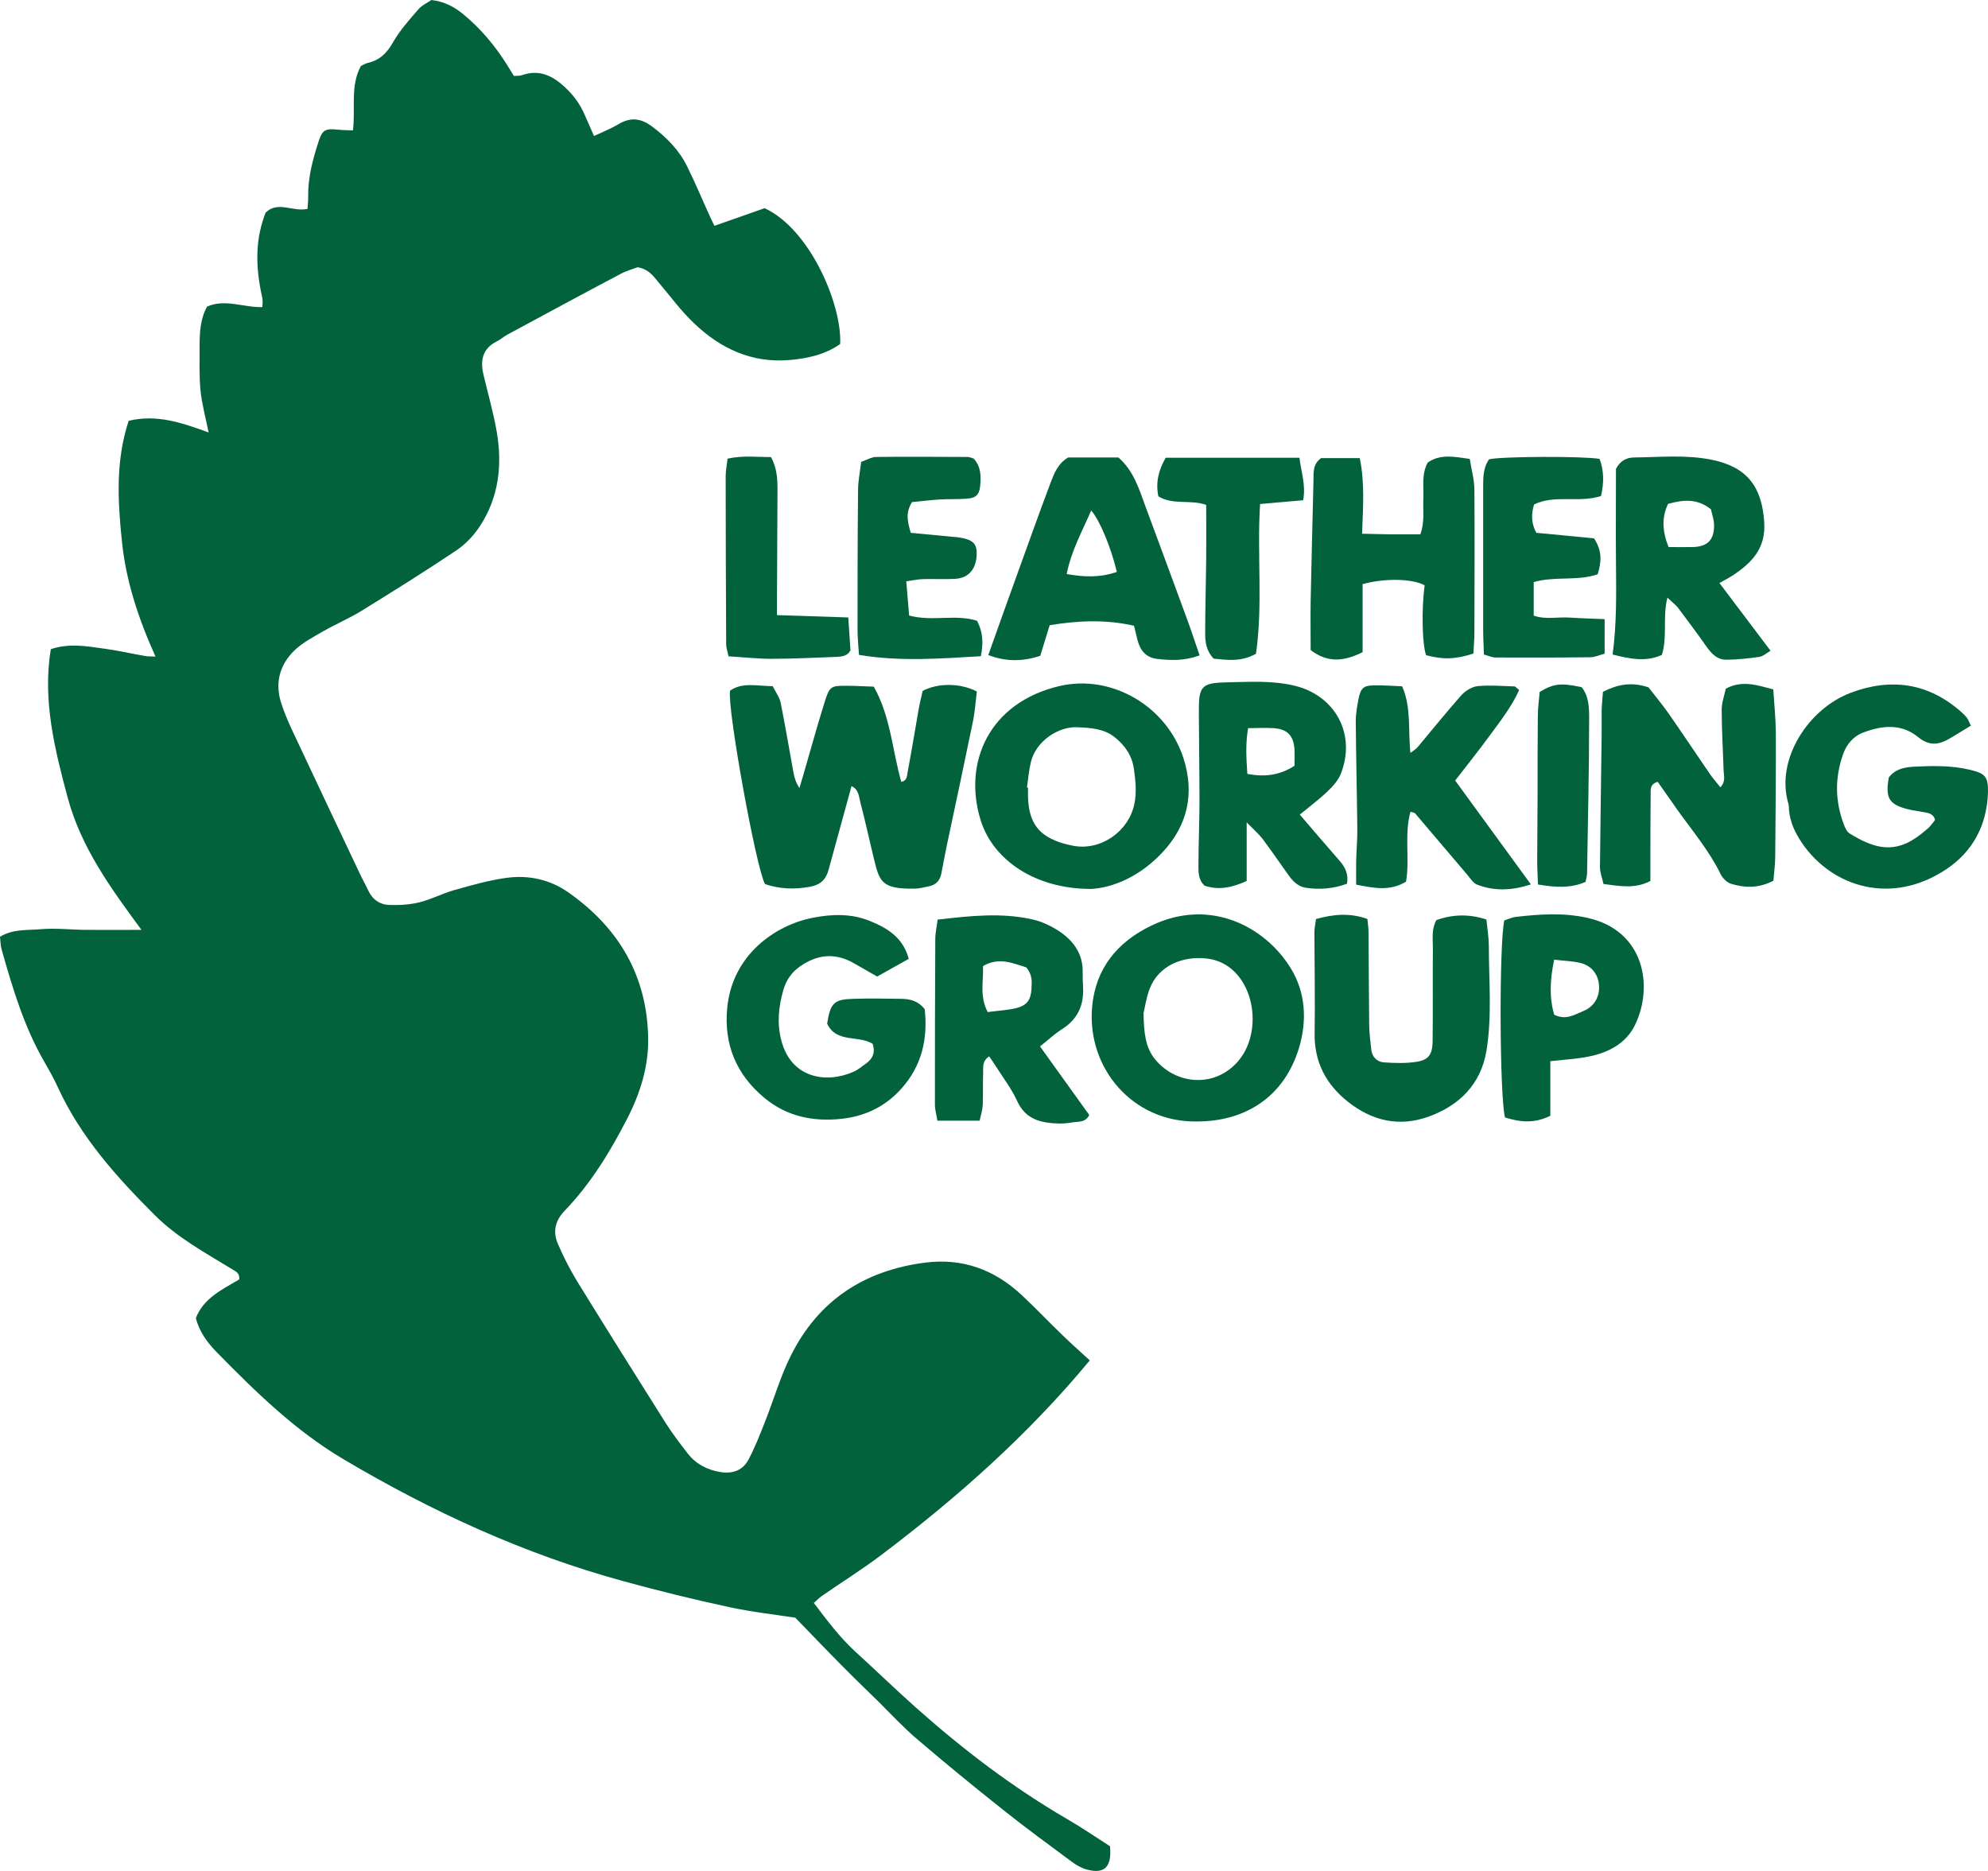
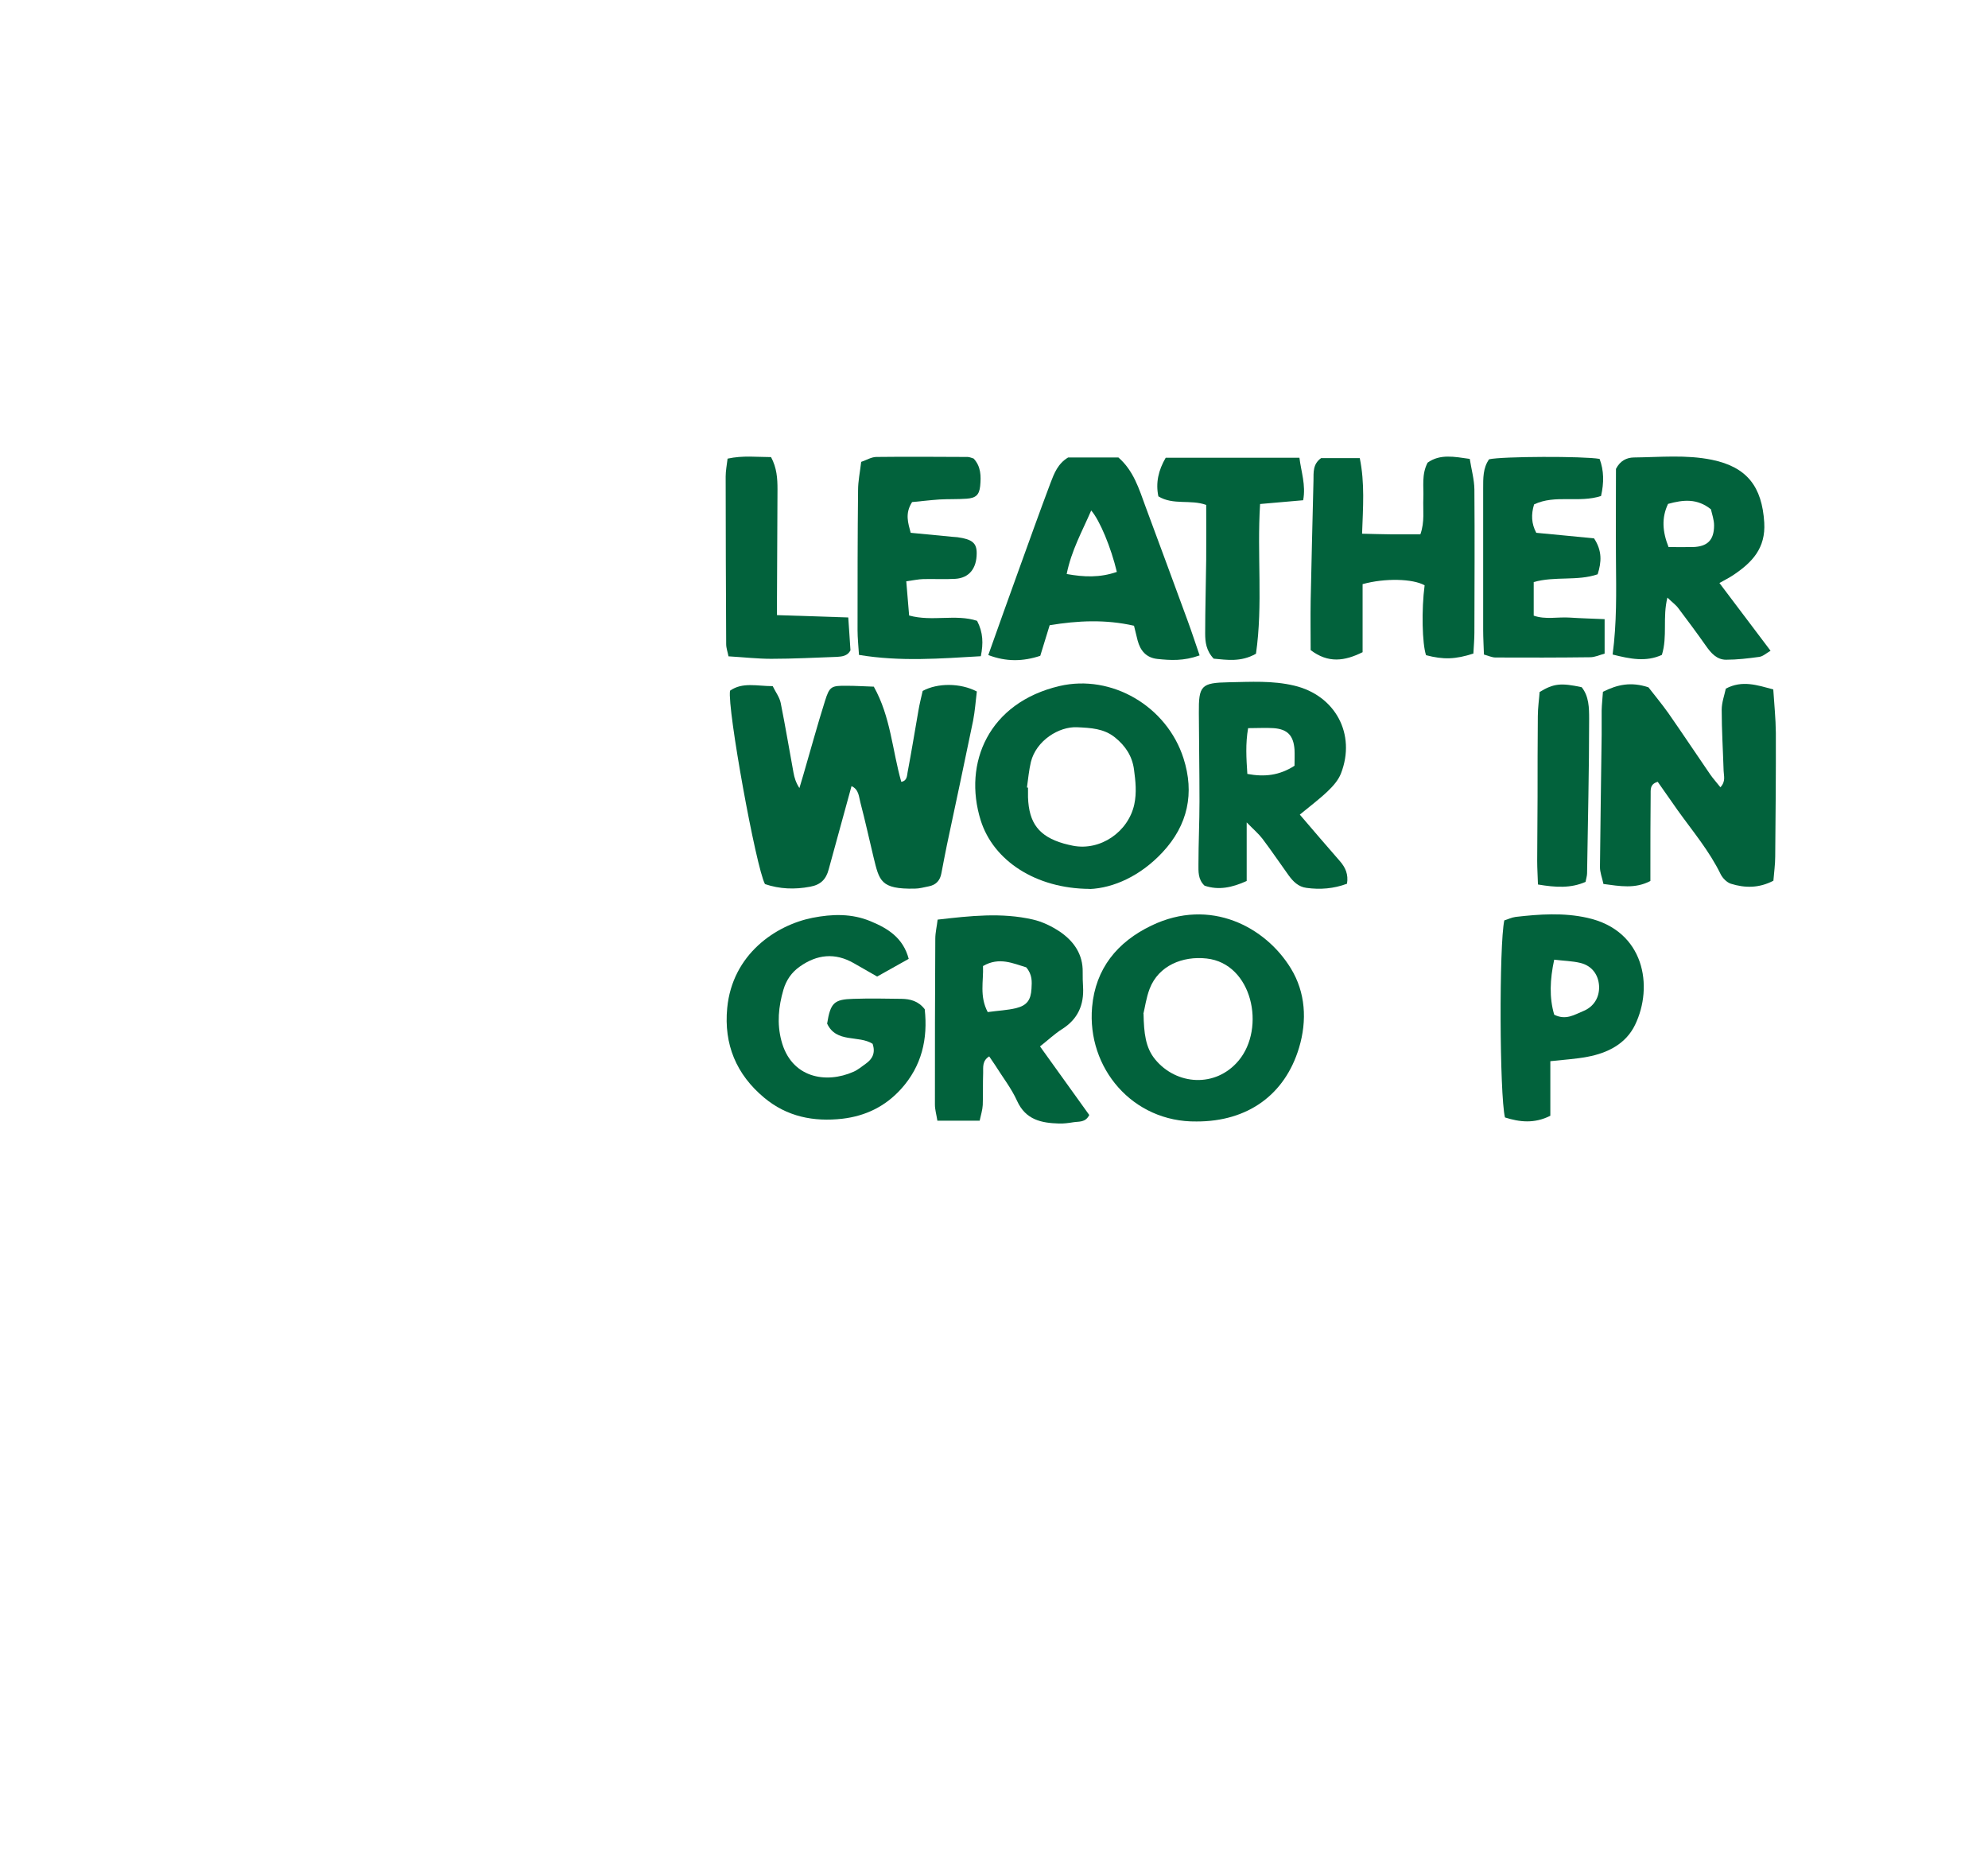
<svg xmlns="http://www.w3.org/2000/svg" width="85" height="80" viewBox="0 0 85 80" fill="none">
-   <path d="M27.267 11.424C27.068 11.502 26.776 11.579 26.523 11.718C24.907 12.572 23.297 13.442 21.688 14.312C21.528 14.401 21.39 14.528 21.225 14.606C20.629 14.911 20.53 15.415 20.668 16.003C20.855 16.806 21.087 17.605 21.23 18.414C21.489 19.861 21.335 21.263 20.508 22.516C20.249 22.909 19.896 23.275 19.51 23.536C18.181 24.428 16.82 25.276 15.458 26.119C14.934 26.44 14.361 26.684 13.826 26.989C13.396 27.238 12.933 27.477 12.58 27.82C11.946 28.441 11.742 29.228 12.035 30.099C12.156 30.47 12.31 30.83 12.47 31.18C13.435 33.236 14.405 35.287 15.376 37.338C15.491 37.587 15.629 37.826 15.745 38.075C15.927 38.469 16.247 38.685 16.66 38.696C17.084 38.707 17.531 38.685 17.939 38.58C18.446 38.452 18.92 38.203 19.427 38.058C20.172 37.848 20.921 37.632 21.688 37.532C22.619 37.41 23.529 37.615 24.301 38.158C26.462 39.671 27.68 41.745 27.713 44.416C27.73 45.619 27.366 46.772 26.809 47.847C26.081 49.261 25.255 50.613 24.152 51.761C23.727 52.199 23.628 52.675 23.86 53.202C24.097 53.745 24.367 54.283 24.676 54.787C25.927 56.816 27.195 58.839 28.469 60.857C28.75 61.3 29.075 61.722 29.395 62.137C29.748 62.597 30.227 62.847 30.79 62.941C31.313 63.03 31.765 62.88 32.013 62.392C32.278 61.888 32.487 61.356 32.697 60.824C33.077 59.865 33.364 58.861 33.822 57.947C35.001 55.597 36.959 54.322 39.55 53.989C41.159 53.784 42.521 54.288 43.69 55.38C44.291 55.94 44.858 56.544 45.454 57.115C45.829 57.481 46.226 57.825 46.595 58.169C43.976 61.334 40.933 64.033 37.675 66.494C36.854 67.115 35.977 67.658 35.134 68.246C35.023 68.323 34.93 68.423 34.797 68.54C35.36 69.282 35.9 70.008 36.578 70.629C37.444 71.416 38.282 72.231 39.153 73.007C41.159 74.792 43.282 76.416 45.608 77.769C46.259 78.146 46.876 78.572 47.461 78.944C47.543 79.825 47.229 80.135 46.496 79.947C46.259 79.886 46.027 79.759 45.829 79.609C44.853 78.888 43.872 78.168 42.923 77.414C41.666 76.416 40.426 75.402 39.208 74.36C38.634 73.872 38.116 73.312 37.581 72.78C37.041 72.253 36.495 71.727 35.966 71.189C35.354 70.574 34.759 69.948 34.004 69.171C33.193 69.044 32.173 68.933 31.17 68.717C29.654 68.39 28.143 68.019 26.649 67.608C22.41 66.45 18.457 64.632 14.681 62.392C12.624 61.173 10.943 59.527 9.289 57.842C8.892 57.437 8.534 56.982 8.374 56.361C8.705 55.502 9.515 55.131 10.232 54.704C10.254 54.438 10.089 54.372 9.929 54.272C8.777 53.568 7.586 52.925 6.615 51.955C4.989 50.331 3.457 48.629 2.481 46.506C2.31 46.129 2.106 45.769 1.902 45.414C1.031 43.912 0.54 42.26 0.072 40.608C0.022 40.436 0.022 40.248 0 40.054C0.557 39.716 1.169 39.782 1.742 39.732C2.376 39.677 3.021 39.755 3.661 39.76C4.432 39.766 5.204 39.76 6.048 39.76C4.747 37.992 3.468 36.246 2.894 34.106C2.337 32.028 1.814 29.938 2.172 27.759C2.977 27.488 3.727 27.637 4.465 27.737C5.055 27.815 5.634 27.953 6.219 28.053C6.323 28.07 6.439 28.064 6.649 28.075C5.915 26.446 5.381 24.833 5.21 23.12C5.033 21.402 4.94 19.694 5.502 17.993C6.704 17.704 7.779 18.076 8.92 18.491C8.788 17.843 8.633 17.278 8.573 16.701C8.512 16.086 8.539 15.46 8.534 14.839C8.534 14.24 8.556 13.647 8.854 13.109C9.637 12.766 10.397 13.154 11.219 13.131C11.219 12.998 11.241 12.871 11.219 12.755C10.893 11.313 10.932 10.182 11.357 9.091C11.886 8.575 12.525 9.074 13.148 8.93C13.159 8.758 13.181 8.581 13.176 8.403C13.165 7.588 13.374 6.812 13.622 6.047C13.782 5.554 13.915 5.488 14.433 5.543C14.631 5.565 14.83 5.565 15.089 5.576C15.21 4.628 14.962 3.681 15.431 2.821C15.53 2.777 15.623 2.711 15.734 2.688C16.235 2.572 16.544 2.267 16.798 1.818C17.09 1.308 17.492 0.854 17.884 0.405C18.038 0.222 18.281 0.116 18.446 0C19.009 0.067 19.422 0.294 19.802 0.604C20.552 1.219 21.169 1.957 21.682 2.777C21.776 2.932 21.875 3.082 21.974 3.248C22.112 3.237 22.228 3.248 22.333 3.209C22.961 2.988 23.502 3.176 23.987 3.581C24.433 3.952 24.786 4.396 25.012 4.939C25.128 5.21 25.249 5.482 25.398 5.815C25.762 5.643 26.12 5.504 26.445 5.31C26.964 5 27.399 5.05 27.89 5.416C28.507 5.881 29.031 6.413 29.373 7.101C29.72 7.799 30.018 8.52 30.343 9.229C30.404 9.368 30.475 9.506 30.547 9.656C31.313 9.39 32.035 9.135 32.691 8.902C34.643 9.8 36.01 13.048 35.922 14.711C35.294 15.155 34.544 15.326 33.772 15.393C32.162 15.537 30.812 14.911 29.676 13.824C29.114 13.292 28.651 12.655 28.149 12.062C27.928 11.801 27.735 11.507 27.267 11.43V11.424Z" fill="#02623C" />
  <path d="M36.407 33.618C36.071 34.843 35.751 36.008 35.431 37.177C35.321 37.593 35.095 37.831 34.643 37.914C33.971 38.042 33.331 38.014 32.708 37.803C32.322 37.088 31.087 30.276 31.214 29.533C31.749 29.156 32.366 29.339 33.039 29.339C33.155 29.583 33.331 29.81 33.381 30.06C33.579 31.047 33.744 32.044 33.926 33.031C33.965 33.253 34.031 33.469 34.18 33.696C34.235 33.513 34.29 33.325 34.345 33.142C34.654 32.089 34.941 31.024 35.272 29.977C35.47 29.345 35.542 29.317 36.209 29.323C36.595 29.323 36.98 29.35 37.361 29.361C38.083 30.647 38.149 32.072 38.535 33.43C38.783 33.391 38.778 33.175 38.805 33.025C38.971 32.15 39.114 31.268 39.268 30.387C39.318 30.093 39.39 29.81 39.45 29.544C40.09 29.195 41.066 29.201 41.766 29.567C41.716 29.966 41.688 30.398 41.606 30.819C41.242 32.593 40.862 34.361 40.487 36.129C40.404 36.534 40.327 36.939 40.25 37.343C40.194 37.648 40.024 37.837 39.715 37.898C39.511 37.937 39.312 37.997 39.108 37.997C37.648 38.025 37.598 37.665 37.35 36.656C37.162 35.874 36.992 35.093 36.788 34.317C36.721 34.073 36.727 33.757 36.407 33.613V33.618Z" fill="#02623C" />
  <path d="M68.542 29.578C69.159 29.267 69.744 29.145 70.482 29.389C70.73 29.711 71.05 30.093 71.337 30.498C71.938 31.362 72.522 32.238 73.118 33.108C73.244 33.291 73.393 33.452 73.559 33.663C73.796 33.408 73.702 33.175 73.696 32.959C73.669 32.089 73.614 31.218 73.614 30.348C73.614 30.038 73.73 29.727 73.79 29.445C74.496 29.073 75.124 29.295 75.819 29.478C75.858 30.104 75.924 30.72 75.929 31.335C75.935 33.097 75.918 34.86 75.902 36.623C75.902 36.961 75.852 37.305 75.824 37.659C75.207 37.981 74.606 37.975 74.005 37.787C73.834 37.731 73.652 37.548 73.57 37.382C73.085 36.384 72.373 35.542 71.734 34.65C71.447 34.245 71.166 33.835 70.879 33.43C70.526 33.53 70.582 33.785 70.576 34.001C70.565 35.032 70.565 36.069 70.565 37.099C70.565 37.282 70.565 37.46 70.565 37.67C69.909 38.014 69.269 37.892 68.558 37.798C68.503 37.532 68.404 37.299 68.409 37.061C68.426 35.182 68.459 33.297 68.481 31.418C68.481 31.074 68.481 30.73 68.481 30.387C68.487 30.115 68.52 29.849 68.536 29.583L68.542 29.578Z" fill="#02623C" />
  <path d="M51.165 47.953C48.425 47.992 46.468 45.663 46.694 43.064C46.838 41.412 47.775 40.276 49.23 39.577C51.75 38.363 54.115 39.638 55.195 41.412C55.818 42.432 55.895 43.629 55.542 44.804C54.936 46.816 53.343 47.958 51.16 47.953H51.165ZM48.894 43.352C48.91 44.172 48.977 44.793 49.385 45.292C50.294 46.406 51.976 46.523 52.957 45.353C54.131 43.951 53.541 41.201 51.595 40.985C50.559 40.869 49.539 41.29 49.158 42.271C49.004 42.67 48.949 43.108 48.888 43.346L48.894 43.352Z" fill="#02623C" />
  <path d="M46.59 38.008C44.285 37.997 42.471 36.8 41.931 35.076C41.165 32.621 42.278 30.043 45.3 29.334C47.527 28.813 49.892 30.198 50.603 32.427C51.077 33.907 50.796 35.276 49.704 36.445C48.762 37.454 47.615 37.97 46.59 38.014V38.008ZM43.91 33.674C43.91 33.674 43.938 33.674 43.954 33.679C43.954 33.818 43.954 33.957 43.954 34.09C43.993 35.204 44.428 35.764 45.481 36.069C45.614 36.107 45.746 36.135 45.878 36.163C47.047 36.39 48.238 35.575 48.497 34.4C48.607 33.89 48.552 33.402 48.486 32.903C48.409 32.327 48.117 31.889 47.67 31.529C47.19 31.146 46.634 31.124 46.055 31.096C45.283 31.058 44.302 31.662 44.076 32.587C43.993 32.942 43.96 33.308 43.91 33.663V33.674Z" fill="#02623C" />
  <path d="M41.887 47.919H40.079C40.04 47.664 39.974 47.448 39.974 47.232C39.974 44.871 39.974 42.504 39.99 40.143C39.99 39.877 40.057 39.611 40.09 39.322C41.49 39.161 42.824 39.012 44.158 39.317C44.572 39.411 44.98 39.611 45.333 39.849C45.917 40.254 46.308 40.808 46.292 41.573C46.292 41.778 46.292 41.988 46.308 42.194C46.352 42.969 46.088 43.574 45.415 44.001C45.09 44.206 44.809 44.477 44.467 44.743C45.178 45.736 45.884 46.711 46.573 47.676C46.408 48.008 46.126 47.947 45.895 47.986C45.691 48.019 45.487 48.047 45.283 48.041C44.528 48.019 43.855 47.886 43.486 47.071C43.243 46.534 42.868 46.057 42.554 45.553C42.471 45.425 42.383 45.298 42.295 45.17C41.992 45.359 42.041 45.63 42.036 45.874C42.019 46.334 42.036 46.794 42.019 47.249C42.008 47.465 41.937 47.681 41.887 47.919ZM42.24 43.274C42.681 43.213 43.072 43.197 43.442 43.108C43.91 42.992 44.076 42.759 44.103 42.277C44.12 41.983 44.147 41.678 43.877 41.362C43.326 41.201 42.725 40.902 42.03 41.307C42.058 41.955 41.87 42.593 42.234 43.28L42.24 43.274Z" fill="#02623C" />
-   <path d="M56.259 39.3C57.02 39.084 57.725 39.029 58.464 39.294C58.486 39.5 58.514 39.677 58.514 39.854C58.525 41.163 58.525 42.471 58.541 43.779C58.541 44.145 58.591 44.511 58.63 44.876C58.663 45.192 58.878 45.403 59.164 45.425C59.639 45.458 60.124 45.475 60.592 45.397C61.094 45.314 61.248 45.07 61.254 44.511C61.27 43.18 61.254 41.85 61.265 40.52C61.265 40.137 61.199 39.738 61.414 39.344C62.108 39.095 62.808 39.073 63.553 39.317C63.591 39.699 63.652 40.059 63.657 40.42C63.657 41.928 63.801 43.452 63.553 44.943C63.316 46.351 62.406 47.265 61.094 47.742C59.826 48.202 58.668 47.931 57.626 47.105C56.695 46.362 56.193 45.414 56.209 44.194C56.231 42.748 56.204 41.301 56.199 39.86C56.199 39.705 56.237 39.55 56.265 39.317L56.259 39.3Z" fill="#02623C" />
  <path d="M73.52 24.933C74.259 25.914 74.964 26.845 75.703 27.826C75.527 27.926 75.383 28.064 75.224 28.087C74.749 28.153 74.275 28.209 73.801 28.209C73.404 28.209 73.156 27.926 72.936 27.61C72.555 27.067 72.158 26.535 71.761 26.008C71.657 25.864 71.502 25.758 71.293 25.553C71.078 26.401 71.304 27.211 71.056 28.003C70.372 28.314 69.7 28.175 68.95 27.987C69.132 26.629 69.104 25.304 69.093 23.985C69.082 22.654 69.093 21.324 69.093 20.049C69.275 19.694 69.556 19.567 69.854 19.561C70.973 19.55 72.092 19.434 73.2 19.661C74.7 19.971 75.339 20.814 75.433 22.344C75.499 23.442 74.915 24.046 74.126 24.578C73.939 24.705 73.735 24.805 73.52 24.927V24.933ZM73.162 21.784C72.572 21.307 71.982 21.363 71.32 21.546C71.034 22.144 71.083 22.743 71.342 23.392C71.701 23.392 72.037 23.397 72.373 23.392C73.002 23.375 73.288 23.098 73.288 22.466C73.288 22.227 73.2 21.984 73.156 21.79L73.162 21.784Z" fill="#02623C" />
  <path d="M55.575 34.832C56.182 35.542 56.733 36.185 57.29 36.822C57.527 37.094 57.659 37.388 57.593 37.787C57.031 37.998 56.447 38.047 55.857 37.964C55.515 37.92 55.289 37.693 55.096 37.426C54.721 36.906 54.363 36.373 53.977 35.863C53.817 35.653 53.613 35.481 53.304 35.165V37.67C52.681 37.953 52.102 38.075 51.502 37.87C51.215 37.598 51.242 37.26 51.242 36.944C51.242 36.052 51.286 35.154 51.286 34.261C51.286 33.003 51.264 31.745 51.259 30.487C51.248 29.311 51.358 29.195 52.543 29.173C53.475 29.156 54.412 29.095 55.338 29.317C57.092 29.733 57.99 31.39 57.334 33.075C57.224 33.358 56.998 33.613 56.772 33.829C56.413 34.173 56.011 34.472 55.575 34.832ZM53.365 31.135C53.249 31.8 53.288 32.421 53.332 33.092C54.065 33.23 54.705 33.158 55.349 32.743C55.349 32.504 55.361 32.277 55.349 32.05C55.305 31.451 55.052 31.18 54.456 31.135C54.12 31.113 53.778 31.135 53.37 31.135H53.365Z" fill="#02623C" />
-   <path d="M84.265 31.03C83.945 31.224 83.669 31.39 83.399 31.556C82.93 31.845 82.495 31.917 82.021 31.523C81.304 30.936 80.499 31.013 79.689 31.313C79.231 31.484 78.95 31.823 78.79 32.288C78.448 33.28 78.465 34.267 78.834 35.248C78.889 35.392 78.967 35.57 79.088 35.642C80.009 36.202 80.863 36.534 81.894 35.841C82.082 35.714 82.263 35.57 82.434 35.42C82.55 35.315 82.638 35.176 82.737 35.06C82.671 34.788 82.456 34.766 82.258 34.727C82.037 34.683 81.806 34.66 81.585 34.605C80.769 34.4 80.604 34.134 80.758 33.247C81.017 32.887 81.431 32.804 81.839 32.782C82.638 32.743 83.438 32.726 84.226 32.914C84.882 33.07 85.02 33.208 84.998 33.907C84.948 35.281 84.358 36.401 83.228 37.16C80.896 38.724 78.355 37.948 77.059 36.063C76.756 35.62 76.53 35.154 76.491 34.611C76.486 34.516 76.486 34.422 76.458 34.339C75.913 32.46 77.329 30.298 79.132 29.622C80.863 28.973 82.451 29.201 83.857 30.442C83.939 30.52 84.028 30.598 84.094 30.686C84.16 30.775 84.198 30.886 84.265 31.03Z" fill="#02623C" />
  <path d="M51.286 28.026C50.608 28.269 50.046 28.236 49.478 28.175C49.004 28.12 48.756 27.82 48.64 27.383C48.591 27.183 48.541 26.989 48.486 26.756C47.273 26.479 46.082 26.535 44.88 26.734C44.743 27.189 44.616 27.599 44.478 28.042C43.739 28.286 43.028 28.303 42.256 28.009C42.703 26.756 43.122 25.57 43.552 24.389C44.004 23.137 44.45 21.889 44.919 20.642C45.073 20.238 45.233 19.822 45.669 19.561H47.819C48.469 20.127 48.701 20.903 48.977 21.657C49.583 23.286 50.184 24.921 50.785 26.557C50.956 27.022 51.11 27.499 51.292 28.026H51.286ZM47.753 24.456C47.505 23.414 47.025 22.25 46.656 21.828C46.27 22.721 45.807 23.541 45.608 24.544C46.347 24.678 47.025 24.705 47.747 24.456H47.753Z" fill="#02623C" />
  <path d="M38.86 40.996C38.425 41.24 37.989 41.484 37.504 41.756C37.168 41.562 36.837 41.373 36.506 41.185C35.702 40.725 34.935 40.808 34.197 41.329C33.849 41.573 33.618 41.905 33.496 42.321C33.287 43.036 33.215 43.762 33.408 44.494C33.822 46.09 35.31 46.356 36.501 45.824C36.688 45.741 36.848 45.602 37.014 45.486C37.306 45.281 37.438 45.02 37.311 44.633C36.716 44.25 35.757 44.616 35.365 43.768C35.509 42.881 35.657 42.731 36.49 42.709C37.173 42.687 37.857 42.698 38.546 42.709C38.921 42.715 39.268 42.803 39.538 43.153C39.676 44.416 39.417 45.58 38.524 46.567C37.846 47.315 37.003 47.72 36.016 47.836C34.786 47.975 33.645 47.748 32.675 46.938C31.484 45.946 30.944 44.66 31.093 43.103C31.313 40.808 33.16 39.561 34.737 39.245C35.586 39.078 36.424 39.056 37.229 39.394C37.951 39.694 38.618 40.093 38.855 41.007L38.86 40.996Z" fill="#02623C" />
  <path d="M63.007 27.942C62.224 28.197 61.711 28.209 60.973 28.015C60.807 27.532 60.774 26.058 60.912 25.027C60.41 24.744 59.219 24.711 58.26 24.977V27.887C57.489 28.269 56.794 28.369 56.039 27.798C56.039 27.122 56.028 26.413 56.039 25.703C56.072 23.985 56.121 22.261 56.16 20.543C56.165 20.199 56.127 19.844 56.485 19.589H58.139C58.359 20.659 58.277 21.706 58.238 22.821C58.69 22.832 59.093 22.843 59.495 22.848C59.903 22.848 60.311 22.848 60.73 22.848C60.923 22.311 60.835 21.801 60.857 21.307C60.879 20.808 60.774 20.293 61.039 19.783C61.574 19.401 62.174 19.528 62.842 19.622C62.913 20.077 63.034 20.498 63.04 20.925C63.056 22.97 63.045 25.01 63.04 27.055C63.04 27.349 63.012 27.643 62.996 27.953L63.007 27.942Z" fill="#02623C" />
-   <path d="M59.953 29.35C60.355 30.282 60.195 31.218 60.306 32.194C60.449 32.083 60.554 32.022 60.625 31.933C61.243 31.196 61.844 30.448 62.483 29.727C62.654 29.539 62.93 29.367 63.172 29.339C63.691 29.289 64.22 29.334 64.743 29.35C64.799 29.35 64.848 29.422 64.953 29.506C64.622 30.237 64.132 30.858 63.663 31.495C63.205 32.122 62.715 32.732 62.218 33.375C63.282 34.832 64.341 36.285 65.455 37.815C64.611 38.092 63.878 38.103 63.156 37.826C62.985 37.759 62.858 37.548 62.726 37.393C61.981 36.523 61.248 35.647 60.504 34.777C60.482 34.749 60.421 34.749 60.306 34.71C60.035 35.697 60.283 36.717 60.118 37.698C59.429 38.119 58.74 37.975 57.985 37.826C57.985 37.482 57.979 37.144 57.985 36.811C57.996 36.351 58.04 35.897 58.034 35.437C58.018 33.901 57.979 32.36 57.968 30.825C57.968 30.509 58.029 30.187 58.089 29.871C58.178 29.428 58.304 29.311 58.729 29.306C59.115 29.295 59.501 29.328 59.947 29.345L59.953 29.35Z" fill="#02623C" />
  <path d="M66.287 45.375V47.709C65.603 48.053 64.975 47.98 64.347 47.781C64.115 46.811 64.093 40.403 64.319 39.355C64.468 39.311 64.633 39.228 64.804 39.206C65.824 39.089 66.849 39.017 67.869 39.245C70.323 39.788 70.703 42.188 69.909 43.823C69.518 44.633 68.74 45.026 67.875 45.187C67.39 45.281 66.888 45.309 66.287 45.375ZM66.447 43.385C66.954 43.64 67.318 43.385 67.687 43.236C68.156 43.047 68.393 42.637 68.371 42.16C68.343 41.678 68.068 41.296 67.572 41.174C67.224 41.09 66.86 41.085 66.452 41.035C66.27 41.883 66.237 42.654 66.452 43.385H66.447Z" fill="#02623C" />
  <path d="M38.75 24.866C38.794 25.381 38.833 25.831 38.871 26.318C39.858 26.59 40.862 26.246 41.777 26.546C42.036 27.044 42.047 27.51 41.937 28.059C40.211 28.159 38.497 28.297 36.727 28.003C36.705 27.626 36.666 27.288 36.666 26.95C36.666 24.955 36.666 22.954 36.688 20.958C36.688 20.57 36.771 20.188 36.821 19.75C37.047 19.672 37.251 19.545 37.46 19.539C38.761 19.523 40.068 19.534 41.369 19.539C41.457 19.539 41.545 19.584 41.628 19.606C41.948 19.949 41.948 20.365 41.909 20.781C41.87 21.158 41.727 21.296 41.33 21.324C40.944 21.352 40.553 21.335 40.167 21.357C39.764 21.385 39.362 21.435 38.998 21.468C38.684 21.956 38.827 22.361 38.938 22.782C39.555 22.843 40.145 22.898 40.729 22.954C40.795 22.959 40.867 22.965 40.933 22.97C41.573 23.059 41.766 23.22 41.76 23.669C41.755 24.312 41.435 24.711 40.851 24.75C40.393 24.777 39.935 24.75 39.478 24.761C39.263 24.766 39.048 24.816 38.75 24.855V24.866Z" fill="#02623C" />
  <path d="M68.459 21.208C67.5 21.518 66.497 21.136 65.592 21.568C65.46 22 65.477 22.394 65.686 22.782C66.524 22.859 67.357 22.943 68.156 23.02C68.509 23.558 68.476 24.035 68.31 24.556C67.439 24.855 66.497 24.628 65.576 24.888V26.324C66.072 26.501 66.601 26.374 67.109 26.407C67.605 26.44 68.101 26.451 68.608 26.474V27.948C68.404 28.003 68.195 28.103 67.985 28.103C66.64 28.12 65.289 28.12 63.944 28.114C63.795 28.114 63.646 28.042 63.448 27.987C63.437 27.621 63.415 27.283 63.415 26.945C63.415 24.927 63.415 22.904 63.415 20.886C63.415 20.454 63.404 20.01 63.668 19.639C64.214 19.512 67.704 19.5 68.393 19.622C68.58 20.121 68.586 20.637 68.454 21.213L68.459 21.208Z" fill="#02623C" />
  <path d="M51.573 21.59C50.901 21.346 50.167 21.612 49.528 21.224C49.407 20.648 49.528 20.11 49.842 19.572H55.559C55.631 20.171 55.84 20.731 55.719 21.39C55.096 21.446 54.495 21.496 53.877 21.551C53.74 23.724 54.004 25.858 53.701 27.953C53.056 28.319 52.455 28.214 51.893 28.164C51.573 27.826 51.529 27.455 51.529 27.089C51.529 26.036 51.562 24.982 51.573 23.924C51.579 23.17 51.573 22.416 51.573 21.579V21.59Z" fill="#02623C" />
  <path d="M36.269 26.407C36.302 26.906 36.336 27.355 36.363 27.809C36.242 28.042 36.016 28.075 35.784 28.087C34.852 28.12 33.915 28.17 32.978 28.17C32.388 28.17 31.798 28.103 31.148 28.064C31.115 27.887 31.049 27.715 31.049 27.543C31.038 25.154 31.027 22.765 31.027 20.376C31.027 20.132 31.076 19.888 31.109 19.611C31.765 19.467 32.372 19.545 32.967 19.545C33.215 20.005 33.243 20.459 33.243 20.919C33.237 22.483 33.226 24.046 33.221 25.603C33.221 25.825 33.221 26.047 33.221 26.302C34.263 26.335 35.233 26.368 36.258 26.401L36.269 26.407Z" fill="#02623C" />
  <path d="M65.758 37.82C65.747 37.443 65.725 37.127 65.725 36.817C65.725 35.902 65.741 34.982 65.741 34.067C65.741 32.92 65.741 31.773 65.752 30.625C65.752 30.265 65.807 29.905 65.829 29.589C66.43 29.223 66.745 29.195 67.627 29.384C67.941 29.772 67.946 30.276 67.946 30.736C67.946 32.937 67.891 35.137 67.858 37.338C67.858 37.449 67.82 37.56 67.792 37.709C67.158 37.986 66.519 37.948 65.758 37.82Z" fill="#02623C" />
</svg>